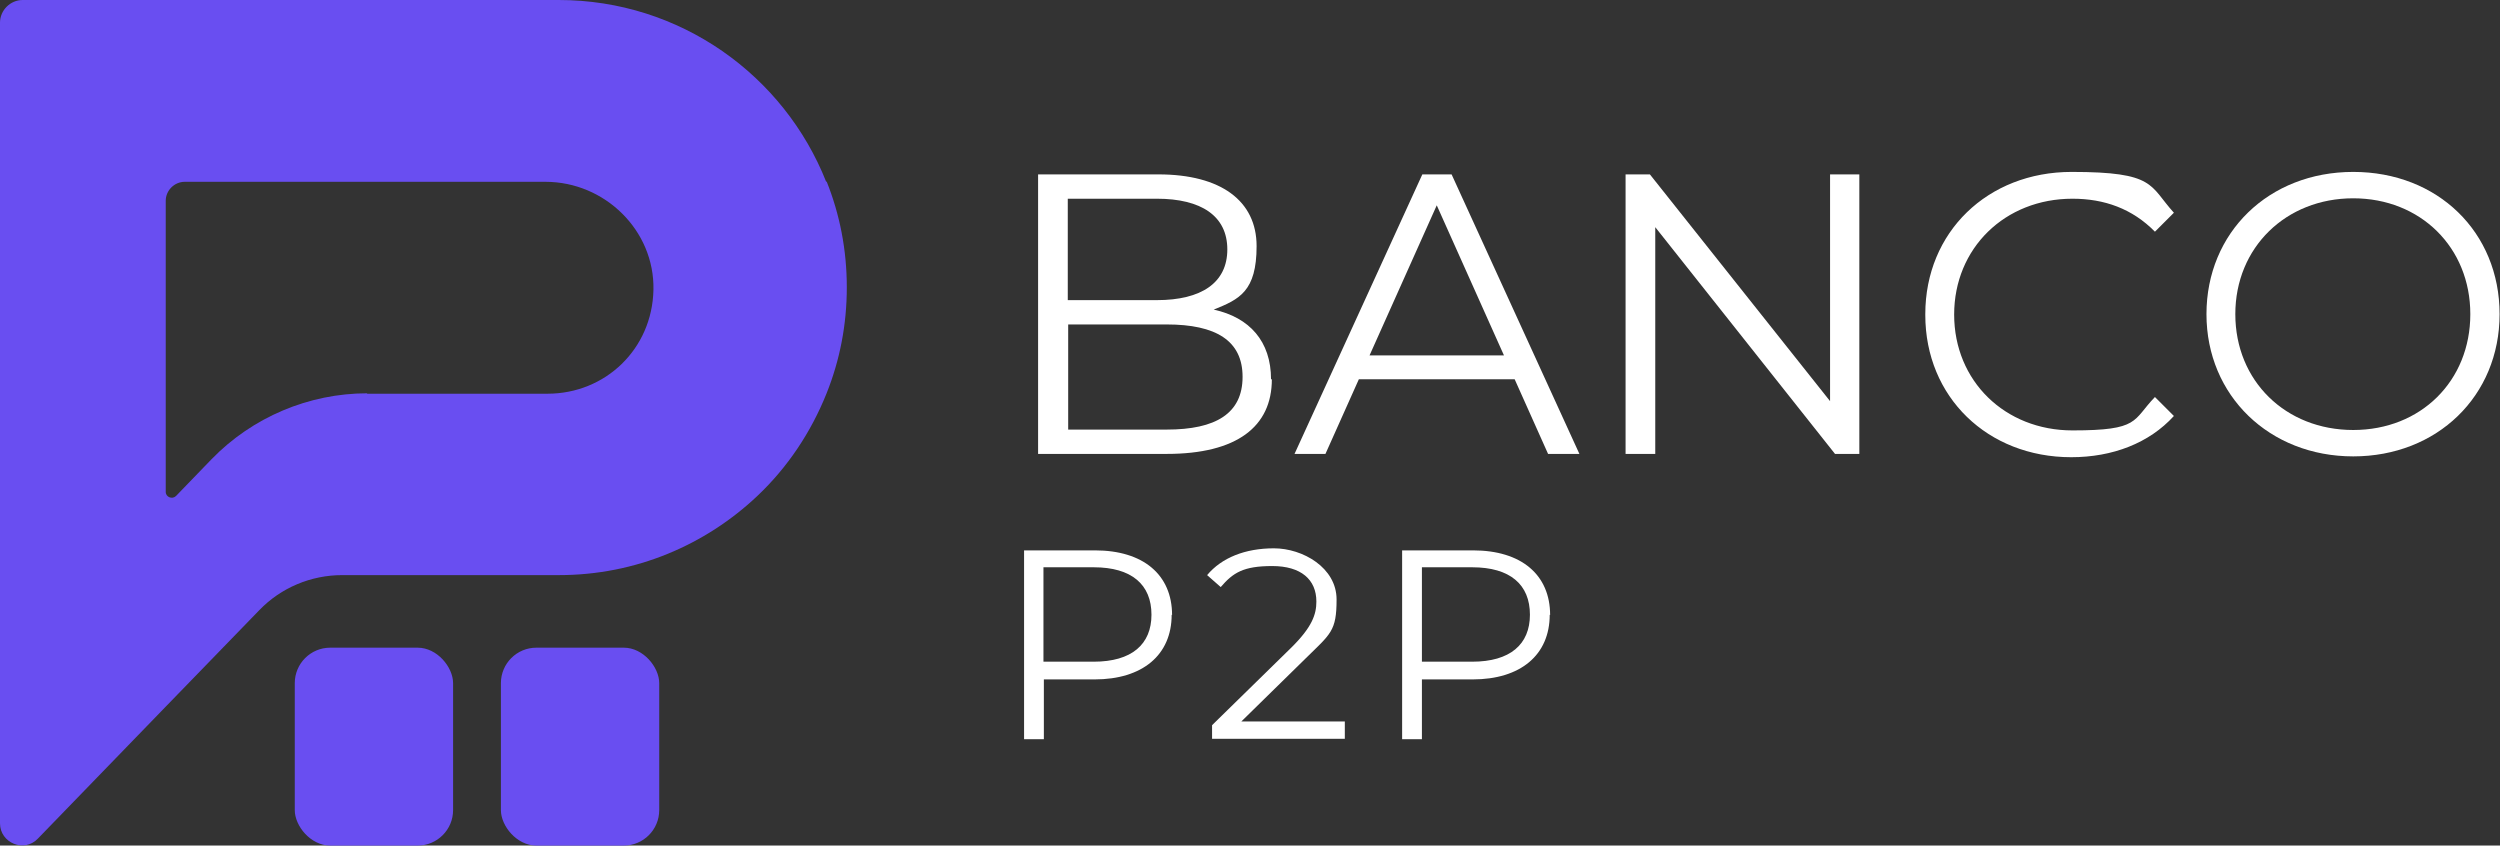
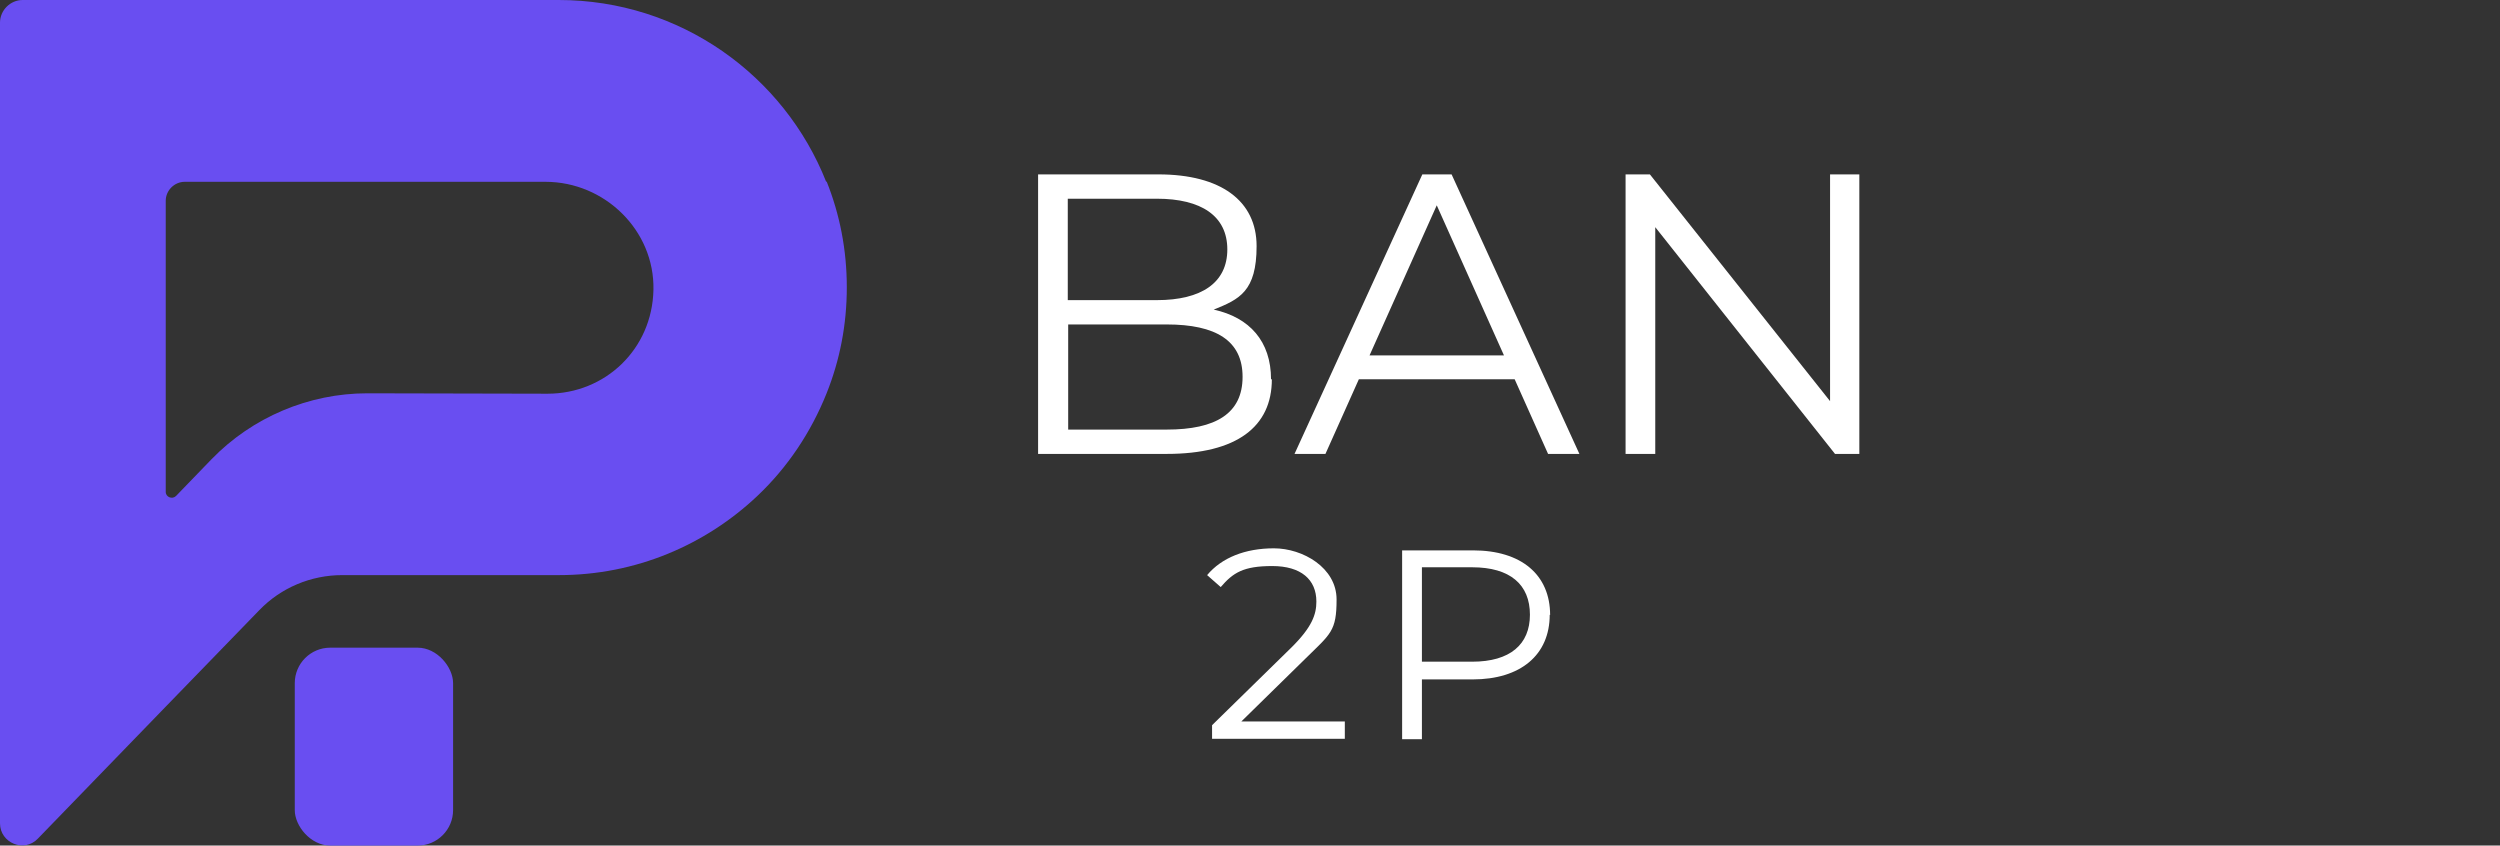
<svg xmlns="http://www.w3.org/2000/svg" id="Camada_1" version="1.1" viewBox="0 0 606.4 205.1">
  <rect x="0" y="0" width="606.4" height="205.1" fill="#333333" stroke="none" />
  <defs>
    <style>
      .st0 {
        fill: #694ef1;
      }

      .st1 {
        fill: #fff;
      }
    </style>
  </defs>
-   <path class="st0" d="M200.4,44.1C190.2,18.3,165,0,135.5,0H5.5C2.5,0,0,2.5,0,5.5v194.2c0,4.8,5.9,7.2,9.2,3.7l31.1-32.1,22.6-23.3c5.3-5.5,12.6-8.5,20.1-8.5h52.6c18.6,0,35.5-7.3,48.1-19.2,7.3-6.9,13-15.4,16.8-24.9,3.2-8,4.9-16.6,4.9-25.7s-1.7-17.7-4.9-25.7ZM89.1,95.4c-14.2,0-27.9,5.8-37.8,16l-8.6,8.9h0c-.9.9-2.5.3-2.5-1V48.7c0-2.5,2.1-4.6,4.6-4.6h87.5c14.4,0,26.5,11.8,26.2,26.2s-11.7,25.2-25.7,25.2h-43.8Z" />
+   <path class="st0" d="M200.4,44.1C190.2,18.3,165,0,135.5,0H5.5C2.5,0,0,2.5,0,5.5v194.2c0,4.8,5.9,7.2,9.2,3.7l31.1-32.1,22.6-23.3c5.3-5.5,12.6-8.5,20.1-8.5h52.6c18.6,0,35.5-7.3,48.1-19.2,7.3-6.9,13-15.4,16.8-24.9,3.2-8,4.9-16.6,4.9-25.7s-1.7-17.7-4.9-25.7ZM89.1,95.4c-14.2,0-27.9,5.8-37.8,16l-8.6,8.9h0c-.9.9-2.5.3-2.5-1V48.7c0-2.5,2.1-4.6,4.6-4.6h87.5c14.4,0,26.5,11.8,26.2,26.2s-11.7,25.2-25.7,25.2Z" />
  <rect class="st0" x="71.5" y="157.1" width="38.4" height="48" rx="8.6" ry="8.6" />
-   <rect class="st0" x="121.5" y="157.1" width="38.4" height="48" rx="8.6" ry="8.6" />
  <g>
    <path class="st1" d="M308.5,92c0,11.5-8.5,18.1-25.5,18.1h-31.2V42.3h29.2c15.1,0,23.8,6.4,23.8,17.4s-4.2,12.9-10.4,15.4c8.7,1.9,13.9,7.7,13.9,16.9ZM259,48.2v24.6h21.6c10.8,0,17.1-4.2,17.1-12.3s-6.3-12.3-17.1-12.3h-21.6ZM301.4,91.4c0-8.8-6.5-12.7-18.4-12.7h-23.9v25.5h23.9c11.9,0,18.4-3.9,18.4-12.8Z" />
    <path class="st1" d="M367.4,92h-37.8l-8.1,18.1h-7.5l31-67.8h7.1l31,67.8h-7.6l-8.1-18.1ZM364.8,86.2l-16.3-36.4-16.3,36.4h32.5Z" />
    <path class="st1" d="M451,42.3v67.8h-5.9l-43.6-55v55h-7.2V42.3h5.9l43.7,55v-55h7.1Z" />
-     <path class="st1" d="M467,76.2c0-19.9,15.1-34.5,35.5-34.5s18.8,3.3,24.8,9.9l-4.6,4.6c-5.5-5.6-12.3-8-20-8-16.4,0-28.7,12-28.7,28.1s12.3,28.1,28.7,28.1,14.5-2.4,20-8.1l4.6,4.6c-6,6.6-14.9,10-24.9,10-20.3,0-35.4-14.6-35.4-34.5Z" />
-     <path class="st1" d="M535.2,76.2c0-19.8,15.1-34.5,35.6-34.5s35.5,14.6,35.5,34.5-15.2,34.5-35.5,34.5-35.6-14.7-35.6-34.5ZM599.2,76.2c0-16.2-12.1-28.1-28.4-28.1s-28.6,11.9-28.6,28.1,12.2,28.1,28.6,28.1,28.4-11.9,28.4-28.1Z" />
  </g>
  <g>
-     <path class="st1" d="M284.2,149.1c0,9.8-7.1,15.7-18.7,15.7h-12.3v14.5h-4.8v-45.8h17.2c11.7,0,18.7,5.9,18.7,15.7ZM279.3,149.1c0-7.3-4.8-11.5-14-11.5h-12.2v22.9h12.2c9.2,0,14-4.2,14-11.4Z" />
    <path class="st1" d="M326.2,175v4.2h-32.2v-3.3l19.1-18.7c5.2-5.1,6.2-8.2,6.2-11.3,0-5.3-3.7-8.6-10.7-8.6s-9.5,1.6-12.5,5.1l-3.3-2.9c3.5-4.2,9.2-6.5,16.2-6.5s15.2,4.7,15.2,12.4-1.4,8.3-7.5,14.3l-15.6,15.3h25.2Z" />
    <path class="st1" d="M375.9,149.1c0,9.8-7.1,15.7-18.7,15.7h-12.3v14.5h-4.8v-45.8h17.2c11.7,0,18.7,5.9,18.7,15.7ZM371.1,149.1c0-7.3-4.8-11.5-14-11.5h-12.2v22.9h12.2c9.2,0,14-4.2,14-11.4Z" />
  </g>
</svg>